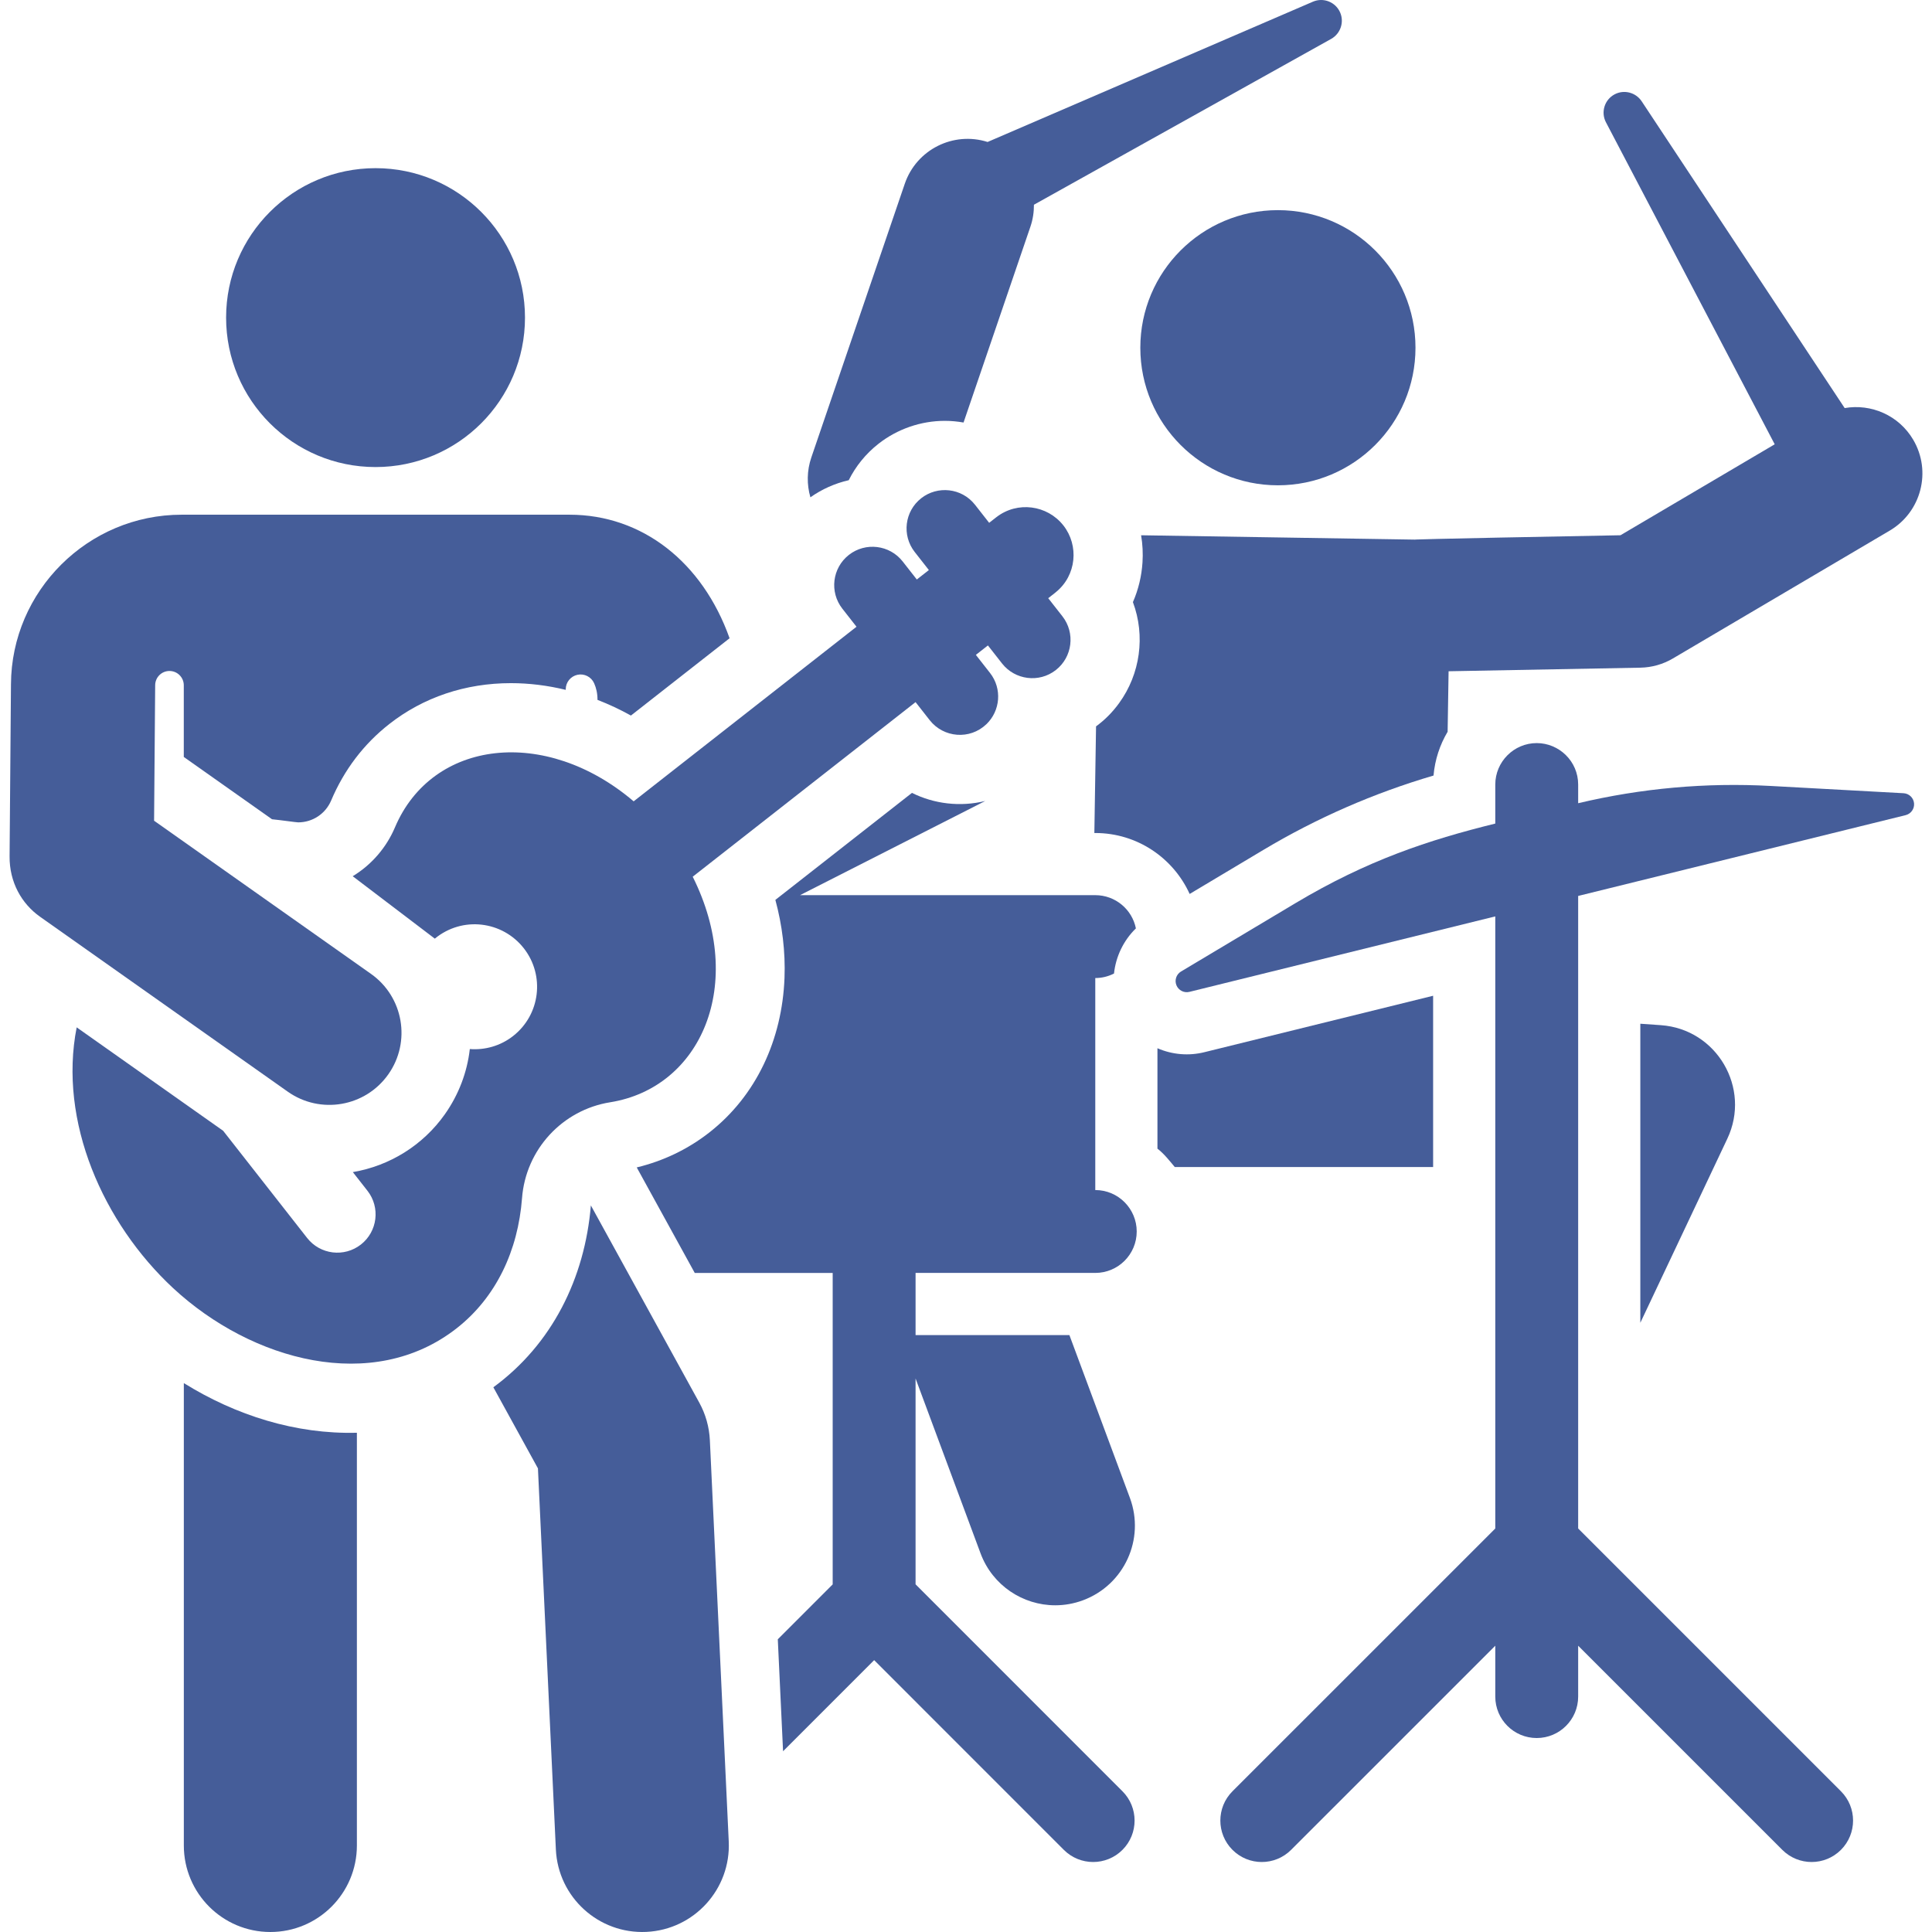
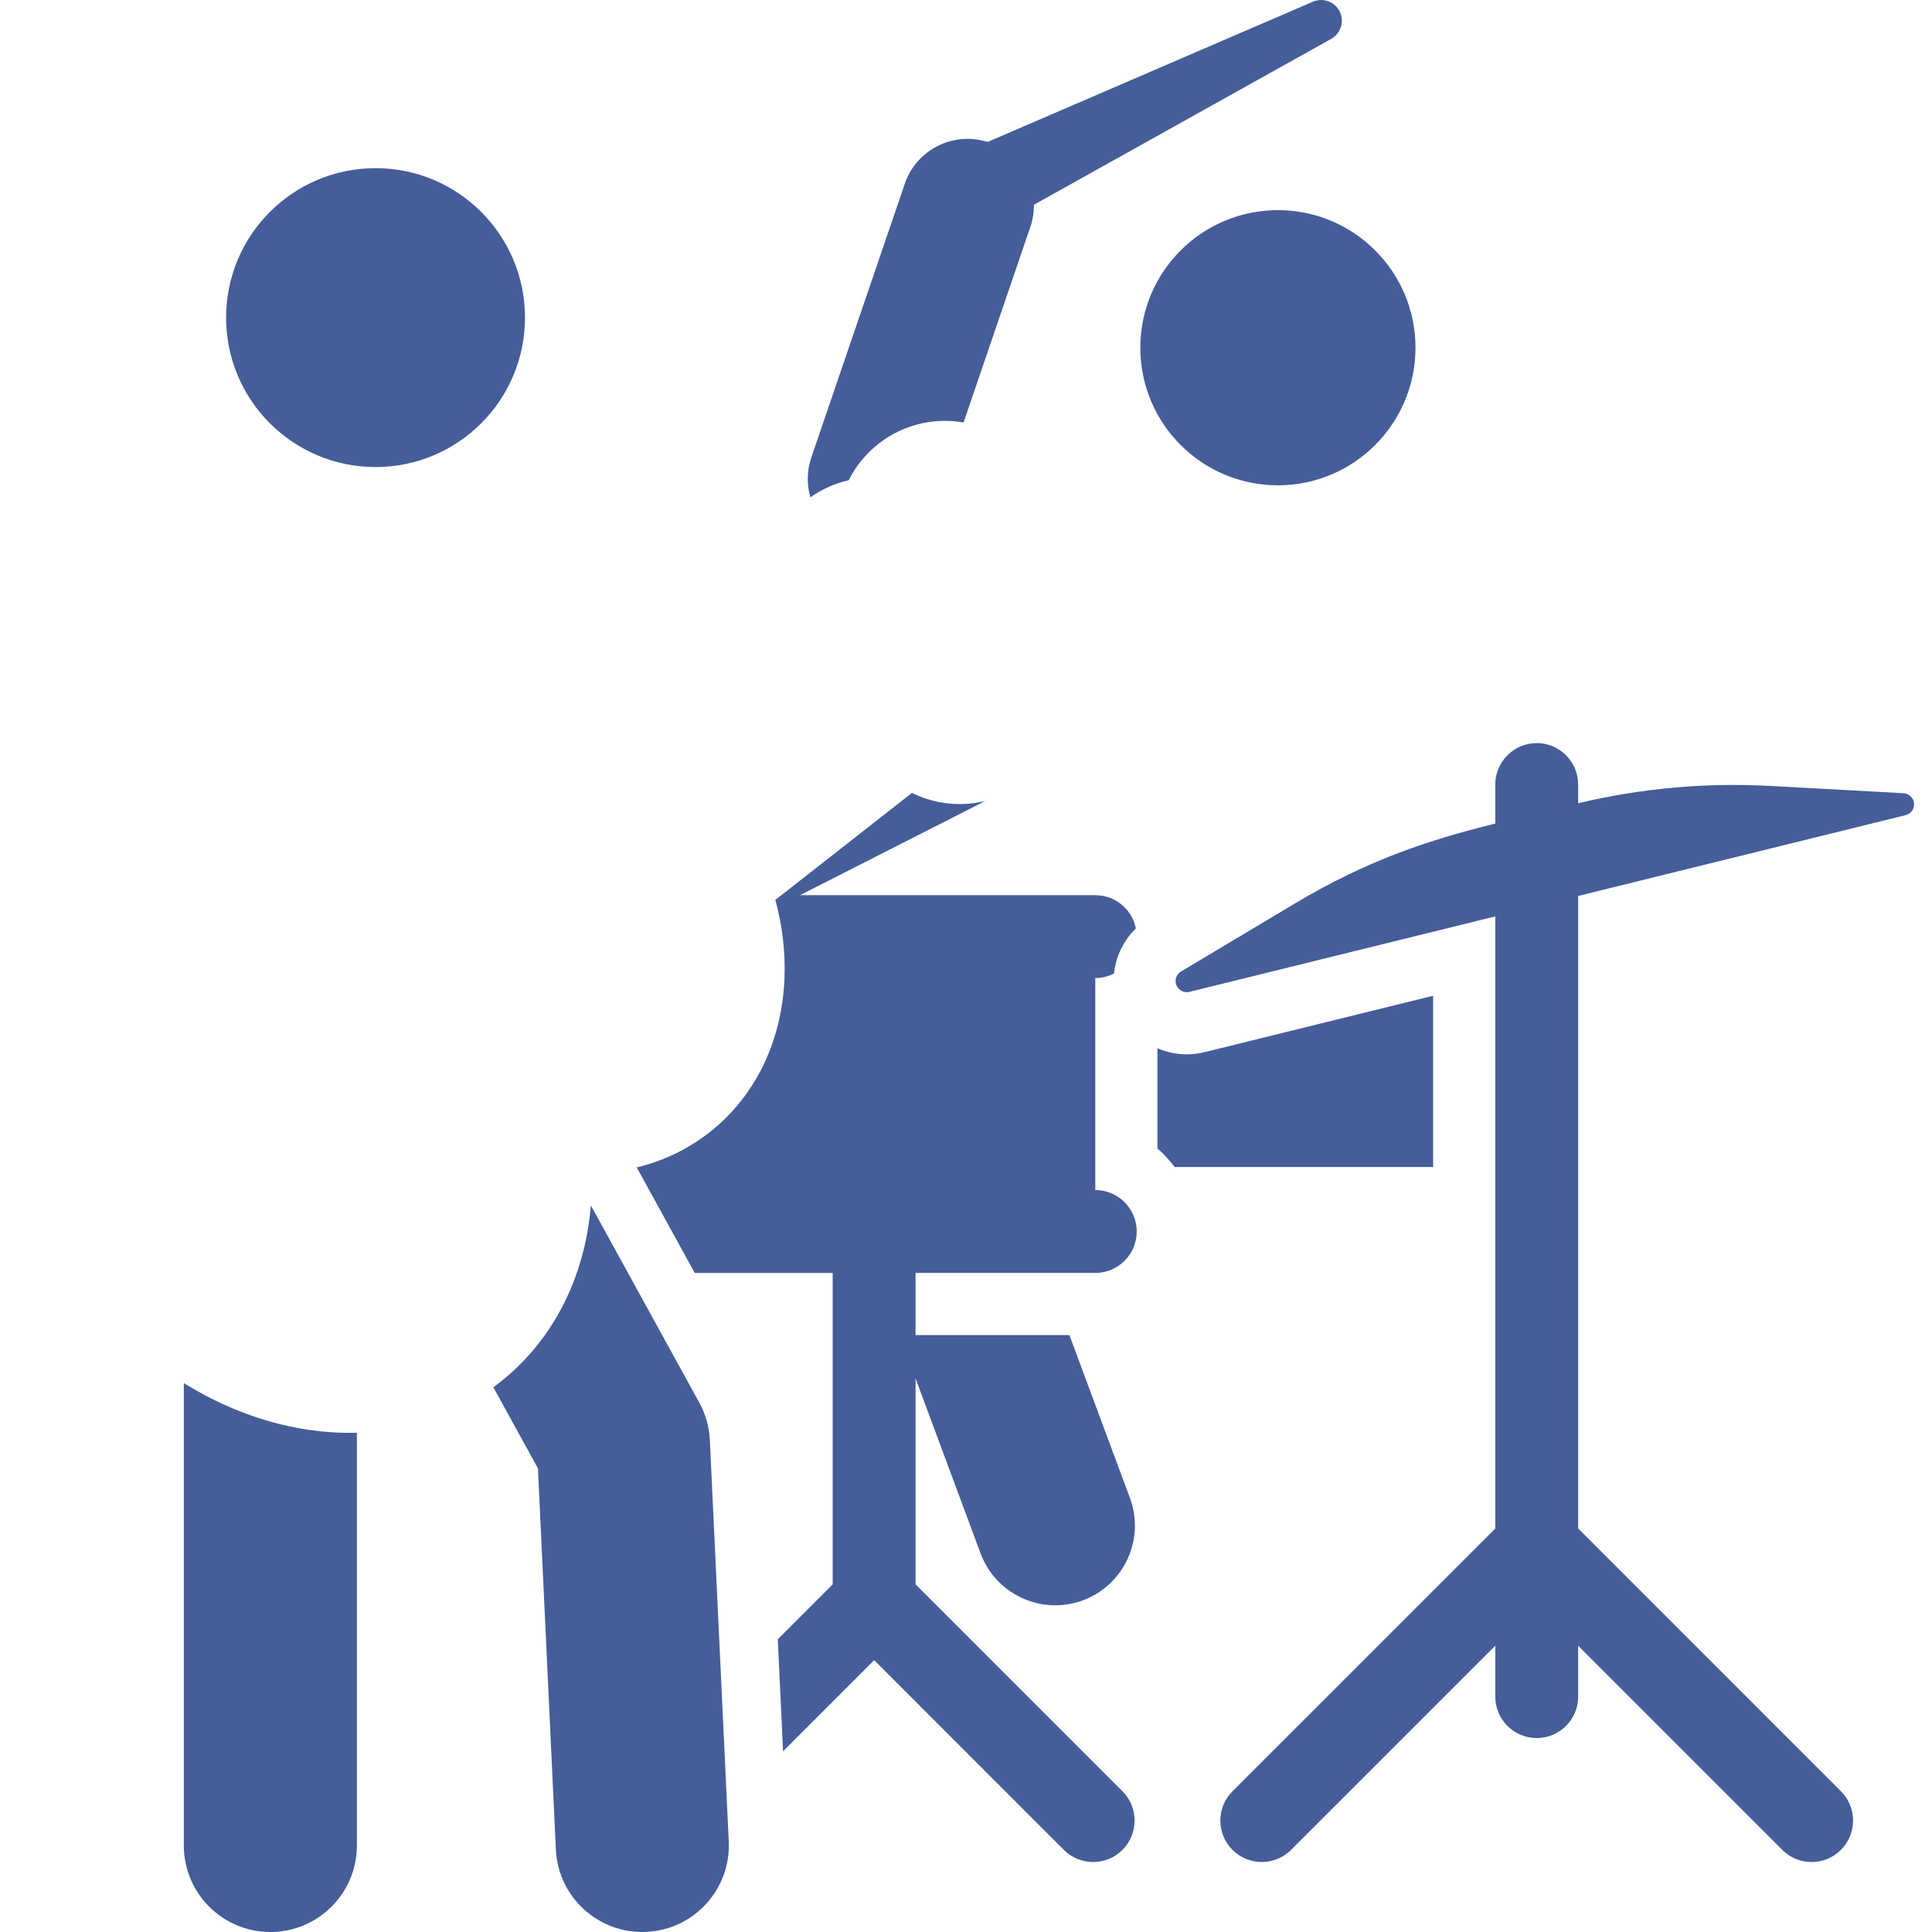
<svg xmlns="http://www.w3.org/2000/svg" version="1.1" id="Layer_1" fill="#455d99" x="0px" y="0px" viewBox="0 0 511.999 511.999" style="enable-background:new 0 0 511.999 511.999;" xml:space="preserve">
  <g>
    <g>
      <path d="M259.858,411.656c3.161,8.504,11.221,13.762,19.79,13.762c2.442,0,4.927-0.427,7.351-1.328    c10.929-4.062,16.496-16.214,12.433-27.142l-16.03-43.134h-40.766v-16.476c11.511,0,36.586,0,47.623,0    c6.065,0,10.982-4.917,10.982-10.982c0-5.988-4.858-10.982-10.982-10.982v-56.182c1.788,0,3.47-0.437,4.962-1.194    c0.482-4.494,2.509-8.759,5.803-11.962c-1.012-5.036-5.453-8.808-10.765-8.808h-78.244c8.887-4.518,39.522-20.093,49.086-24.956    c-6.688,1.632-13.559,0.766-19.426-2.146l-36.195,28.357c1.81,6.67,2.693,13.713,2.42,20.711    c-0.634,16.309-7.456,31.157-19.91,40.915c-5.741,4.498-12.287,7.59-19.246,9.272c5.698,10.367,2.225,4.049,15.37,27.961h36.555    c0,8.172,0,73.898,0,82.541l-14.545,14.547l1.396,29.668l24.14-24.142l50.267,50.28c4.29,4.289,11.244,4.29,15.532,0.002    c4.289-4.288,4.29-11.242,0.002-15.532l-54.827-54.842v-54.549L259.858,411.656z" />
    </g>
  </g>
  <g>
    <g>
-       <path d="M440.153,271.681l-5.45-0.382v79.255l23.06-48.794C464.105,288.337,454.949,272.719,440.153,271.681z" />
-     </g>
+       </g>
  </g>
  <g>
    <g>
      <path d="M319.15,278.847c-4.064,1.003-8.411,0.687-12.416-1.053v26.611c1.703,1.282,3.3,3.325,4.588,4.865h68.469v-0.001    c0,0,0-41.319,0-45.383L319.15,278.847z" />
    </g>
  </g>
  <g>
    <g>
      <path d="M355.157,3.322c-1.202-2.788-4.438-4.074-7.226-2.871l-86.207,37.171c-9.089-2.874-18.85,2.008-21.947,11.074    l-24.766,72.535c-1.201,3.514-1.22,7.188-0.246,10.56c3.059-2.163,6.523-3.703,10.16-4.531c1.827-3.661,4.472-6.982,7.901-9.668    c4.992-3.911,11.232-6.065,17.568-6.064c1.682,0,3.336,0.162,4.957,0.443l17.723-51.907c0.657-1.925,0.942-3.883,0.929-5.807    l78.785-43.956C355.207,8.94,356.281,5.93,355.157,3.322z" />
    </g>
  </g>
  <g>
    <g>
-       <path d="M507.016,116.525c-3.824-6.484-11.157-9.596-18.159-8.382l-53.809-81.317c-1.541-2.31-4.623-3.154-7.137-1.836    c-2.69,1.409-3.727,4.733-2.318,7.422l44.724,85.33l-40.878,24.104c-56.959,1.064-54.428,1.155-54.428,1.155l-72.608-1.152    c0.405,2.39,0.524,4.809,0.369,7.21c-0.233,3.608-1.077,7.17-2.538,10.508c3.344,8.933,1.959,19.058-3.678,26.793    c-1.802,2.472-3.787,4.438-6.091,6.135l-0.448,28.259h0.244c11.11,0,20.692,6.636,25.01,16.15l19.558-11.682    c14.155-8.456,29.284-15.058,45.072-19.696c0.364-4.211,1.68-8.152,3.735-11.606l0.255-16.031l50.831-0.95    c3.031-0.057,5.996-0.896,8.606-2.436l57.471-33.889C509.168,135.679,511.952,124.893,507.016,116.525z" />
-     </g>
+       </g>
  </g>
  <g>
    <g>
      <circle cx="338.657" cy="92.15" r="36.46" />
    </g>
  </g>
  <g>
    <g>
      <path d="M507.242,212.881c-0.136-1.453-1.317-2.589-2.775-2.669l-35.233-1.927c-17.115-0.937-34.242,0.599-51.005,4.574v-4.951    c0-6.162-5.052-10.982-10.982-10.982c-6.059,0-10.982,4.953-10.982,10.982v10.345c-17.705,4.368-33.929,9.725-52.988,21.11    l-30.293,18.094c-1.254,0.749-1.771,2.303-1.215,3.654c0.557,1.354,2.02,2.091,3.433,1.742l81.062-20.001    c0,3.487,0,160.811,0,162.214c-7.598,7.596-61.624,61.617-69.642,69.635c-4.29,4.288-4.29,11.242-0.001,15.531    c4.288,4.289,11.243,4.29,15.531,0c6.231-6.229,47.585-47.58,54.112-54.105v13.484c0,6.065,4.917,10.982,10.982,10.982    c6.065,0,10.982-4.917,10.982-10.982v-13.484c6.531,6.531,47.869,47.87,54.104,54.105c4.29,4.289,11.244,4.288,15.532,0    c4.289-4.289,4.289-11.243,0-15.531c-7.86-7.86-57.902-57.902-69.636-69.636c0-7.521,0-160.786,0-167.633l86.784-21.412    C506.431,215.67,507.38,214.334,507.242,212.881z" />
    </g>
  </g>
  <g>
    <g>
      <path d="M48.717,366.536v122.532c0,12.664,10.266,22.931,22.931,22.931c12.665,0,22.931-10.267,22.931-22.931V379.693    C78.396,380.12,62.525,375.111,48.717,366.536z" />
    </g>
  </g>
  <g>
    <g>
      <path d="M193.124,487.989l-5.002-106.32c-0.164-3.492-1.126-6.902-2.81-9.968l-28.726-52.256    c-1.605,19.34-10.315,36.824-25.841,48.197l11.815,21.493l4.753,101.01c0.594,12.635,11.314,22.421,23.984,21.828    C183.946,511.378,193.72,500.641,193.124,487.989z" />
    </g>
  </g>
  <g>
    <g>
      <circle cx="99.523" cy="84.17" r="39.605" />
    </g>
  </g>
  <g>
    <g>
-       <path d="M277.79,158.527c3.222-2.524,1.174-0.915,1.993-1.572c5.538-4.46,6.191-12.392,2.033-17.7    c-0.016-0.02-0.033-0.037-0.05-0.057c-4.233-5.341-12.115-6.465-17.693-2.157c-0.023,0.018-0.048,0.032-0.071,0.05l-1.864,1.46    l-3.751-4.788c-0.013-0.017-0.028-0.03-0.041-0.047c-3.508-4.419-9.882-5.071-14.205-1.686c-0.001,0.001-0.003,0.002-0.004,0.003    c-4.412,3.457-5.186,9.837-1.729,14.249l3.752,4.788l-3.195,2.503c-3.156-4.029-2.337-2.983-3.752-4.788    c-0.002-0.002-0.004-0.004-0.006-0.007c-3.445-4.388-9.834-5.177-14.244-1.724c-4.412,3.457-5.187,9.837-1.731,14.251l3.752,4.788    l-59.056,46.267c-0.02-0.017-0.04-0.032-0.06-0.049c-23.329-19.815-53.325-16.376-63.213,6.978    c-2.151,5.079-5.96,9.745-11.184,12.918l21.76,16.541c7.321-6.033,17.917-4.681,23.578,2.544    c5.642,7.202,4.378,17.613-2.824,23.255c-3.392,2.657-7.496,3.764-11.478,3.458c-0.705,6.163-2.943,12.086-6.621,17.294    c-5.795,8.207-14.625,13.669-24.381,15.318l3.871,4.941c3.457,4.412,2.682,10.793-1.729,14.249    c-4.414,3.457-10.792,2.683-14.25-1.731l-22.261-28.412l-38.815-27.409c-4.892,24.919,6.99,51.867,25.603,69.15    c20.8,19.267,52.882,28.003,75.089,10.606c10.499-8.225,16.275-20.629,17.331-34.491c0.98-12.868,10.666-23.376,23.362-25.41    c24.064-3.856,36.138-31.238,21.87-59.776l59.056-46.267l3.752,4.788c0.002,0.002,0.004,0.004,0.007,0.008    c3.646,4.642,10.607,5.274,15.011,1.055c0.004-0.004,0.011-0.009,0.016-0.013c3.665-3.524,4.219-9.391,0.946-13.569l-3.752-4.788    l3.195-2.503l3.752,4.788c3.396,4.335,9.774,5.237,14.25,1.731c4.407-3.452,5.192-9.833,1.731-14.251L277.79,158.527z" />
-     </g>
+       </g>
  </g>
  <g>
    <g>
-       <path d="M150.923,136.401c-11.176,0-91.063,0-102.794,0c-24.813,0-45.099,20.185-45.222,44.939    c-0.124,15.402-0.244,30.381-0.366,45.585v0.016c-0.054,6.805,3.147,12.528,8.083,16.013l65.644,46.354    c8.599,6.072,20.534,4.05,26.634-4.589c6.088-8.621,4.033-20.545-4.588-26.633c-35.552-25.104-27.978-19.756-57.479-40.587    c0.239-29.762,0.14-17.415,0.288-35.911c0,0,0-0.001,0-0.002c0.011-2.09,1.712-3.777,3.802-3.771    c2.09,0.006,3.78,1.702,3.78,3.792v18.992l23.385,16.513c2.259,0.217,6.407,0.823,6.931,0.823c3.818,0,7.248-2.275,8.739-5.795    c3.447-8.14,8.635-14.963,15.423-20.28c9.034-7.079,20.172-10.819,32.208-10.818c4.848,0,9.722,0.608,14.534,1.778v-0.147    c0-1.857,1.299-3.462,3.116-3.848s3.656,0.551,4.412,2.248c0.554,1.244,0.898,2.702,0.888,4.4c3.008,1.167,5.97,2.55,8.86,4.154    l26.144-20.483C186.179,148.996,170.21,136.401,150.923,136.401z" />
-     </g>
+       </g>
  </g>
  <g>
</g>
  <g>
</g>
  <g>
</g>
  <g>
</g>
  <g>
</g>
  <g>
</g>
  <g>
</g>
  <g>
</g>
  <g>
</g>
  <g>
</g>
  <g>
</g>
  <g>
</g>
  <g>
</g>
  <g>
</g>
  <g>
</g>
</svg>